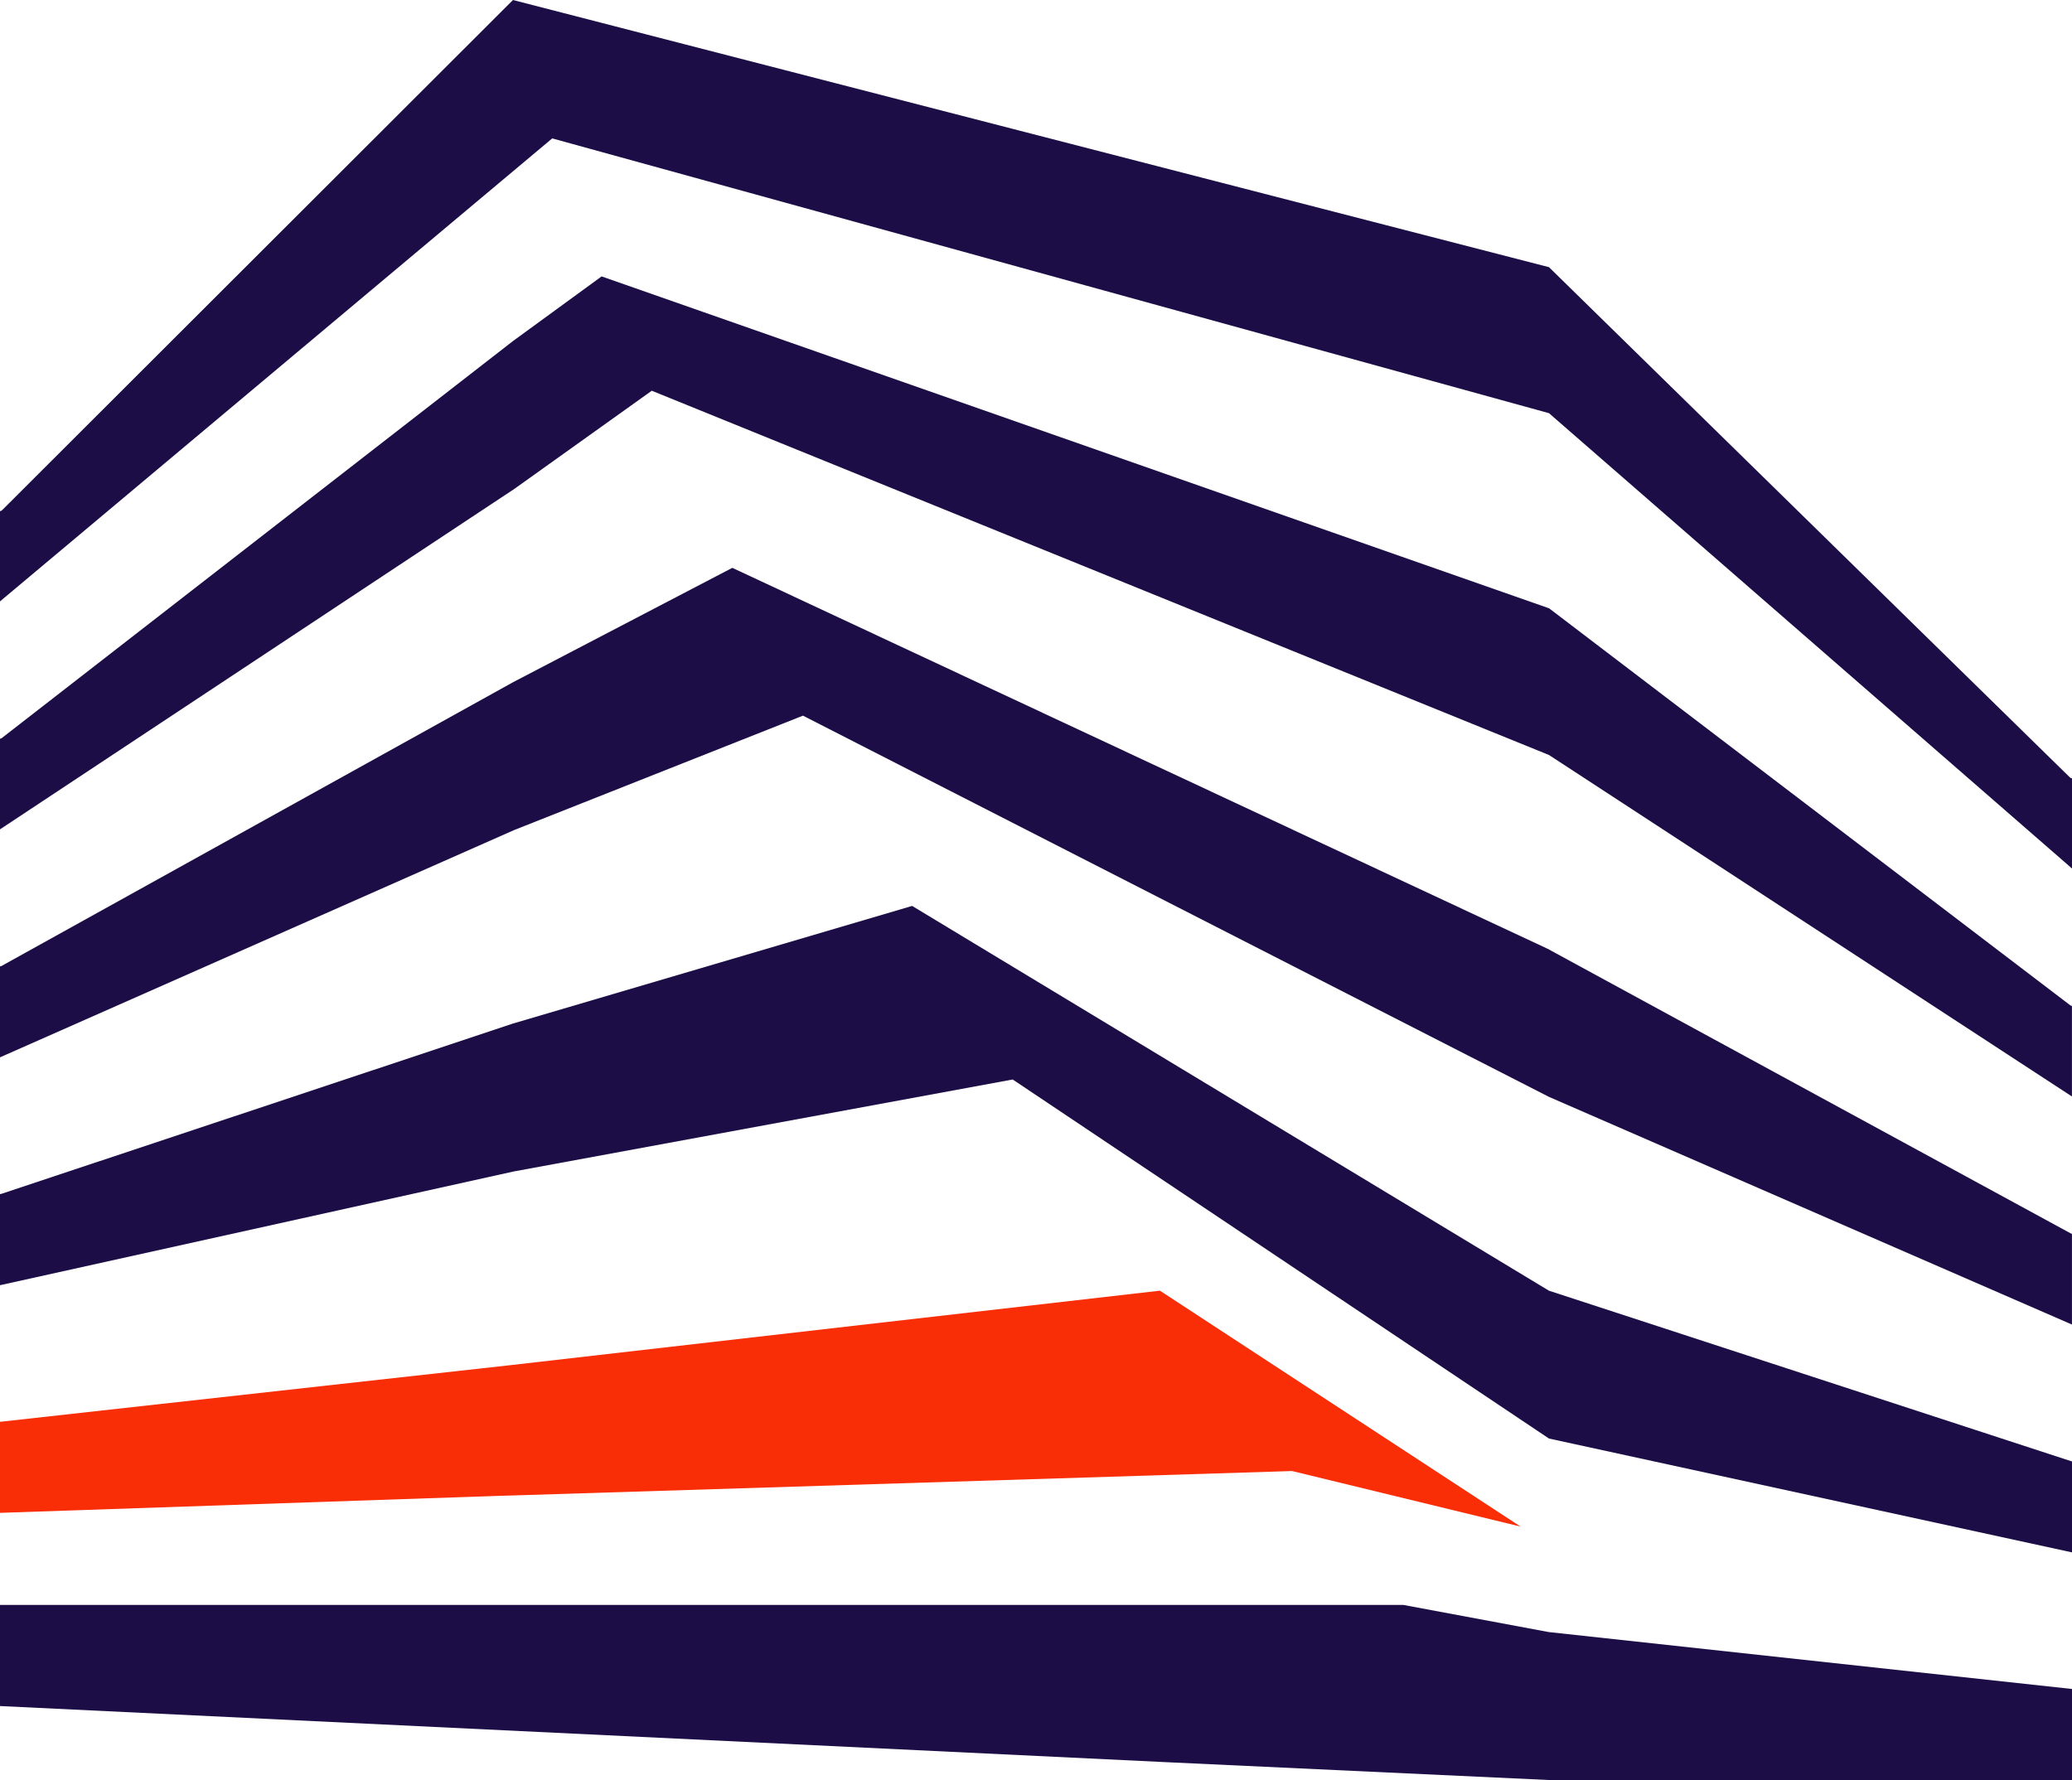
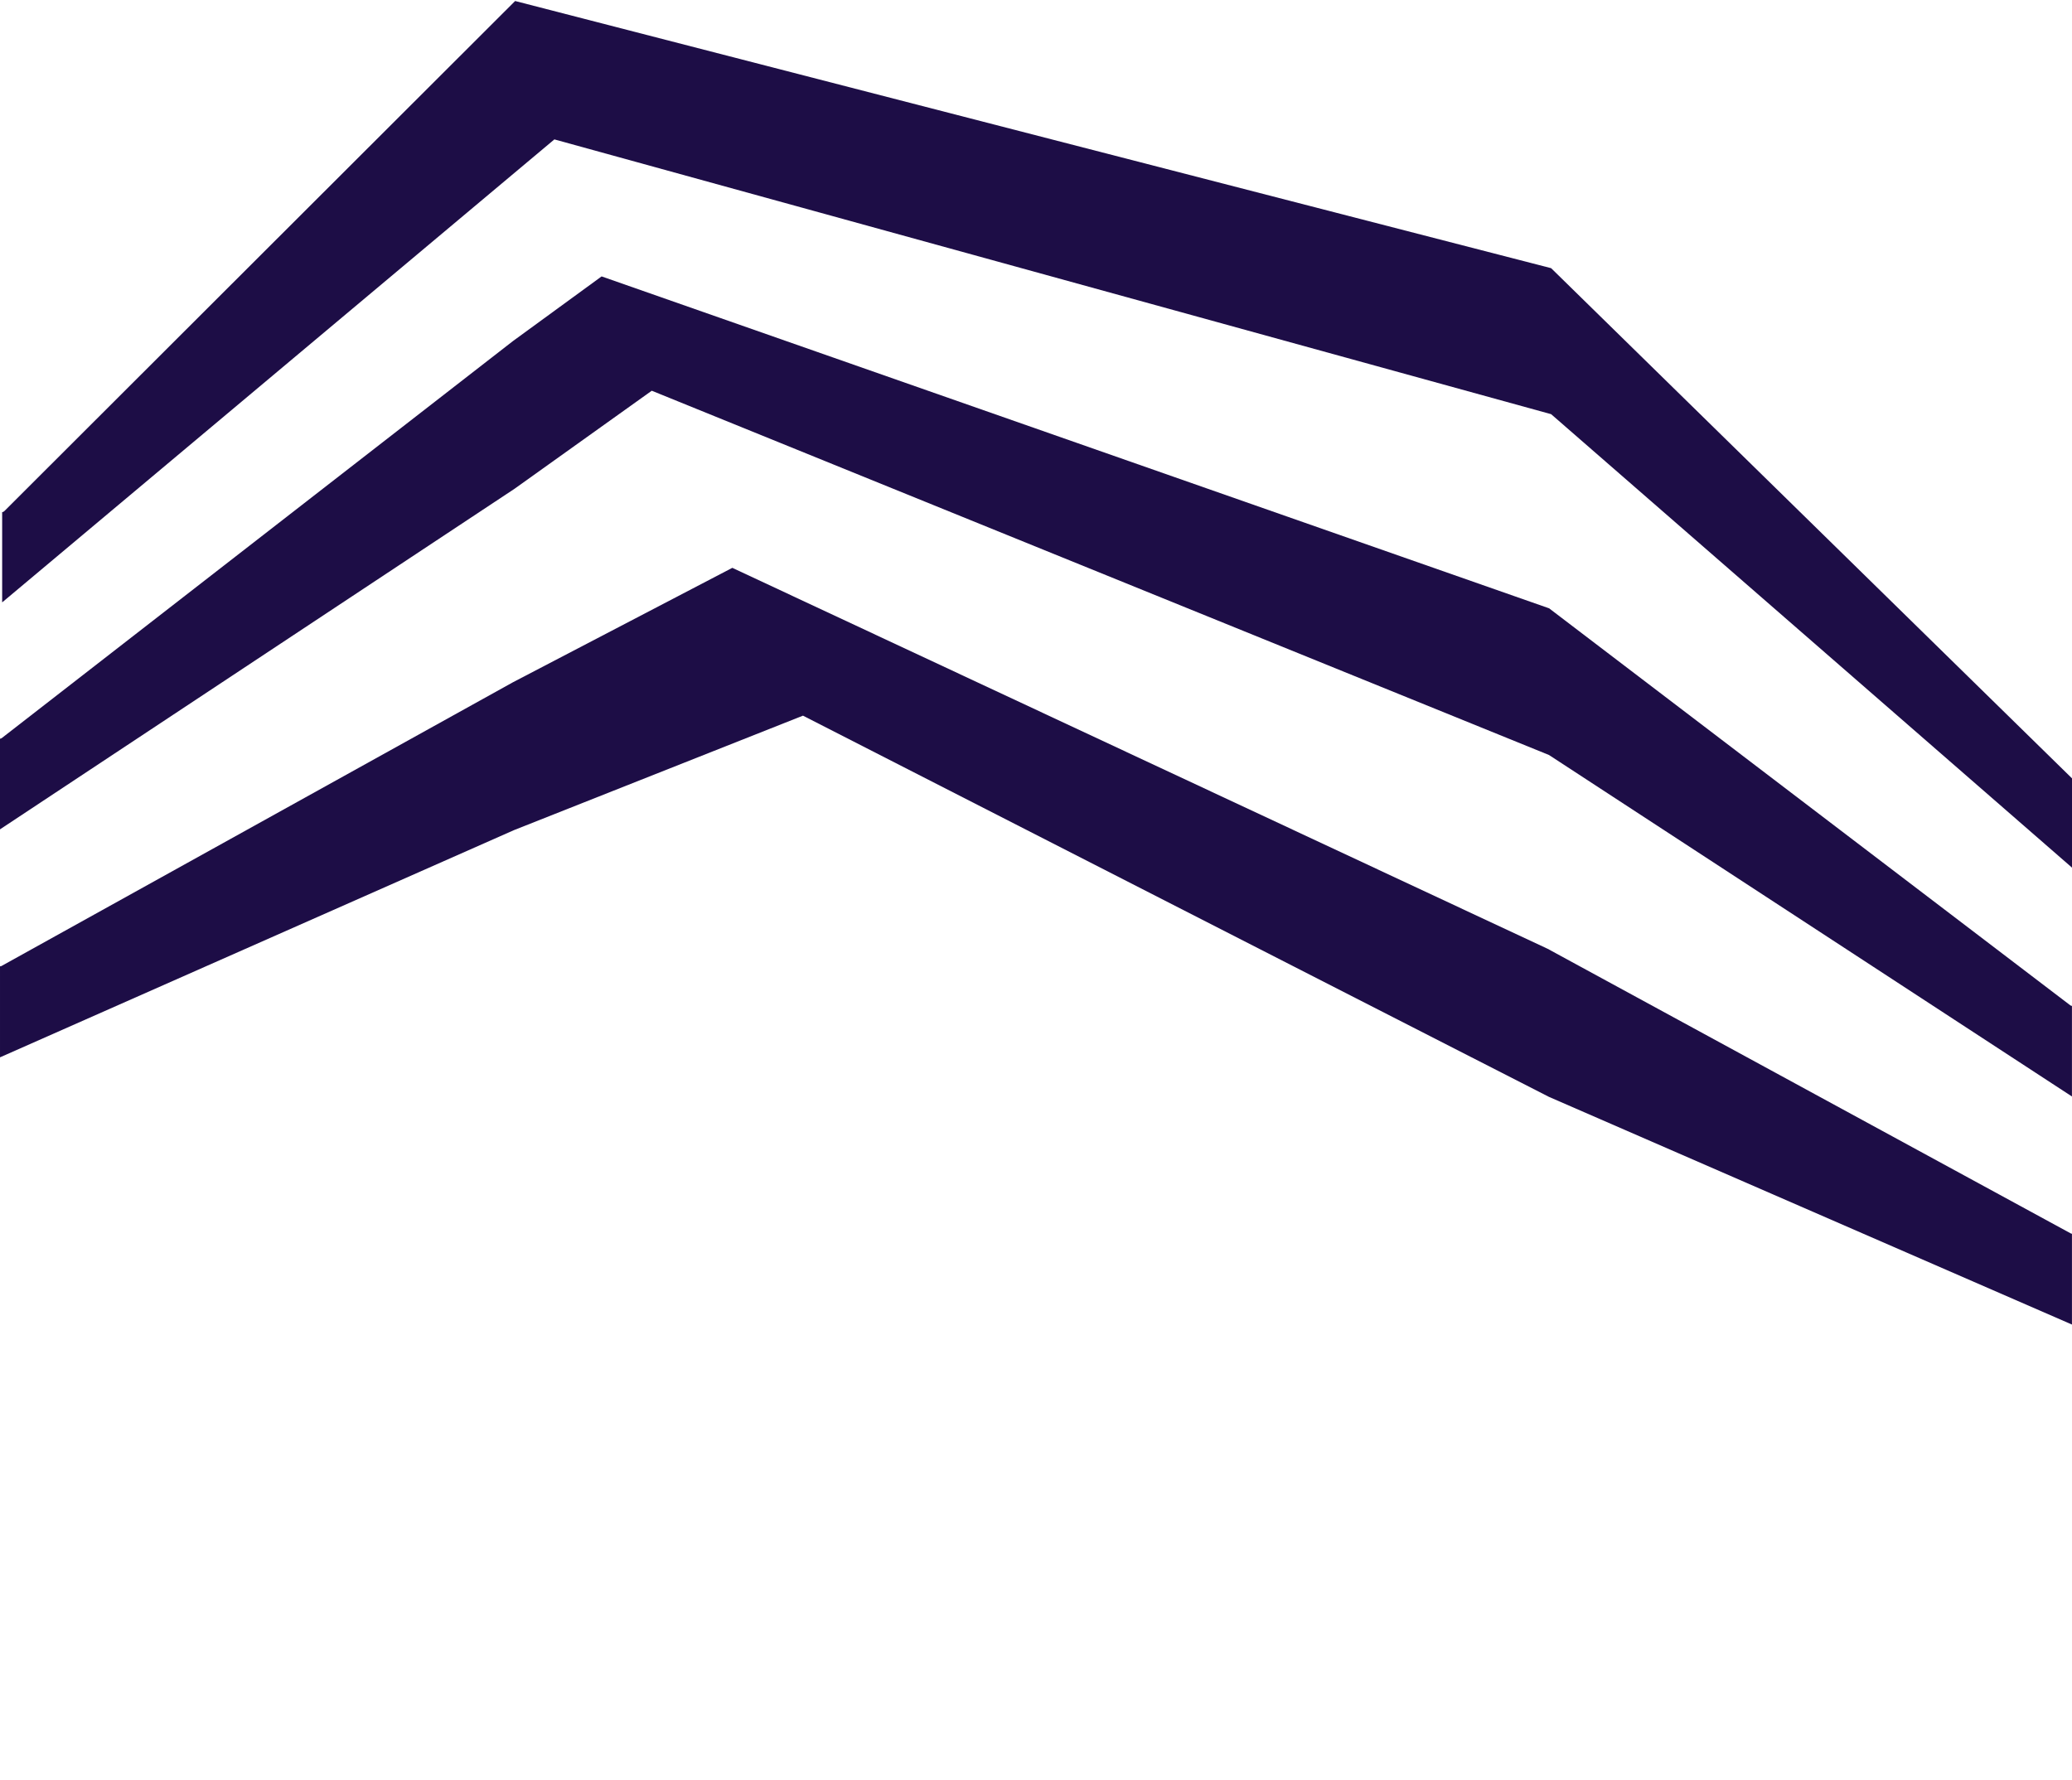
<svg xmlns="http://www.w3.org/2000/svg" id="Layer_1" viewBox="83.54 64.01 432.92 371.97">
  <defs>
    <style>.cls-1{fill:#f92d06;}.cls-2{fill:#1d0d46;}</style>
  </defs>
-   <path class="cls-2" d="M407.18,333.73l-133.06-80.41-83.4,24.58-107.02,35.63c-.05,.02-.11-.02-.16-.02v19.07l107.29-23.76,104.3-19.23,112.05,75.03,109.28,23.79v-19.02c-.05,0-.11,0-.16-.03l-109.11-35.63Z" />
  <path class="cls-2" d="M407.18,191.12L209.24,121.77l-18.52,13.51-106.83,82.98c-.12,.09-.24,.11-.35,.11v18.95l107.49-71.16,28.69-20.5,187.46,76.12,.31,.2,108.96,71.16v-18.93c-.12,0-.24-.04-.36-.13l-108.92-82.98Z" />
  <path class="cls-2" d="M407.18,262.41l-170.63-79.74-45.83,23.91-106.92,59.32c-.09,.05-.17,.03-.26,.03v19.03l107.39-47.48,60.38-23.92,155.86,79.66,109.28,47.58v-18.98c-.09,0-.18-.02-.26-.07l-109.01-59.32Z" />
-   <path class="cls-2" d="M516.46,226.66c-.15,0-.3-.07-.45-.21l-108.83-106.61-216.46-55.83-106.74,106.61c-.14,.14-.29,.2-.44,.2v18.86l115.38-96.75,208.26,57.42,109.28,95.15v-18.85h0Z" />
-   <path class="cls-2" d="M407.13,405.06l-30.37-5.67H83.54v21.13l243.67,11.73,79.97,3.73h109.28v-19.03s-.04,0-.05,0l-109.28-11.89Z" />
-   <path class="cls-1" d="M188.53,376.58l164.97-5.17,47.75,11.61-75.36-49.3-135.22,15.51-107.08,11.89s-.03-.02-.05-.02v19.05l104.98-3.58h0Z" />
+   <path class="cls-2" d="M516.46,226.66l-108.83-106.61-216.46-55.83-106.74,106.61c-.14,.14-.29,.2-.44,.2v18.86l115.38-96.75,208.26,57.42,109.28,95.15v-18.85h0Z" />
</svg>